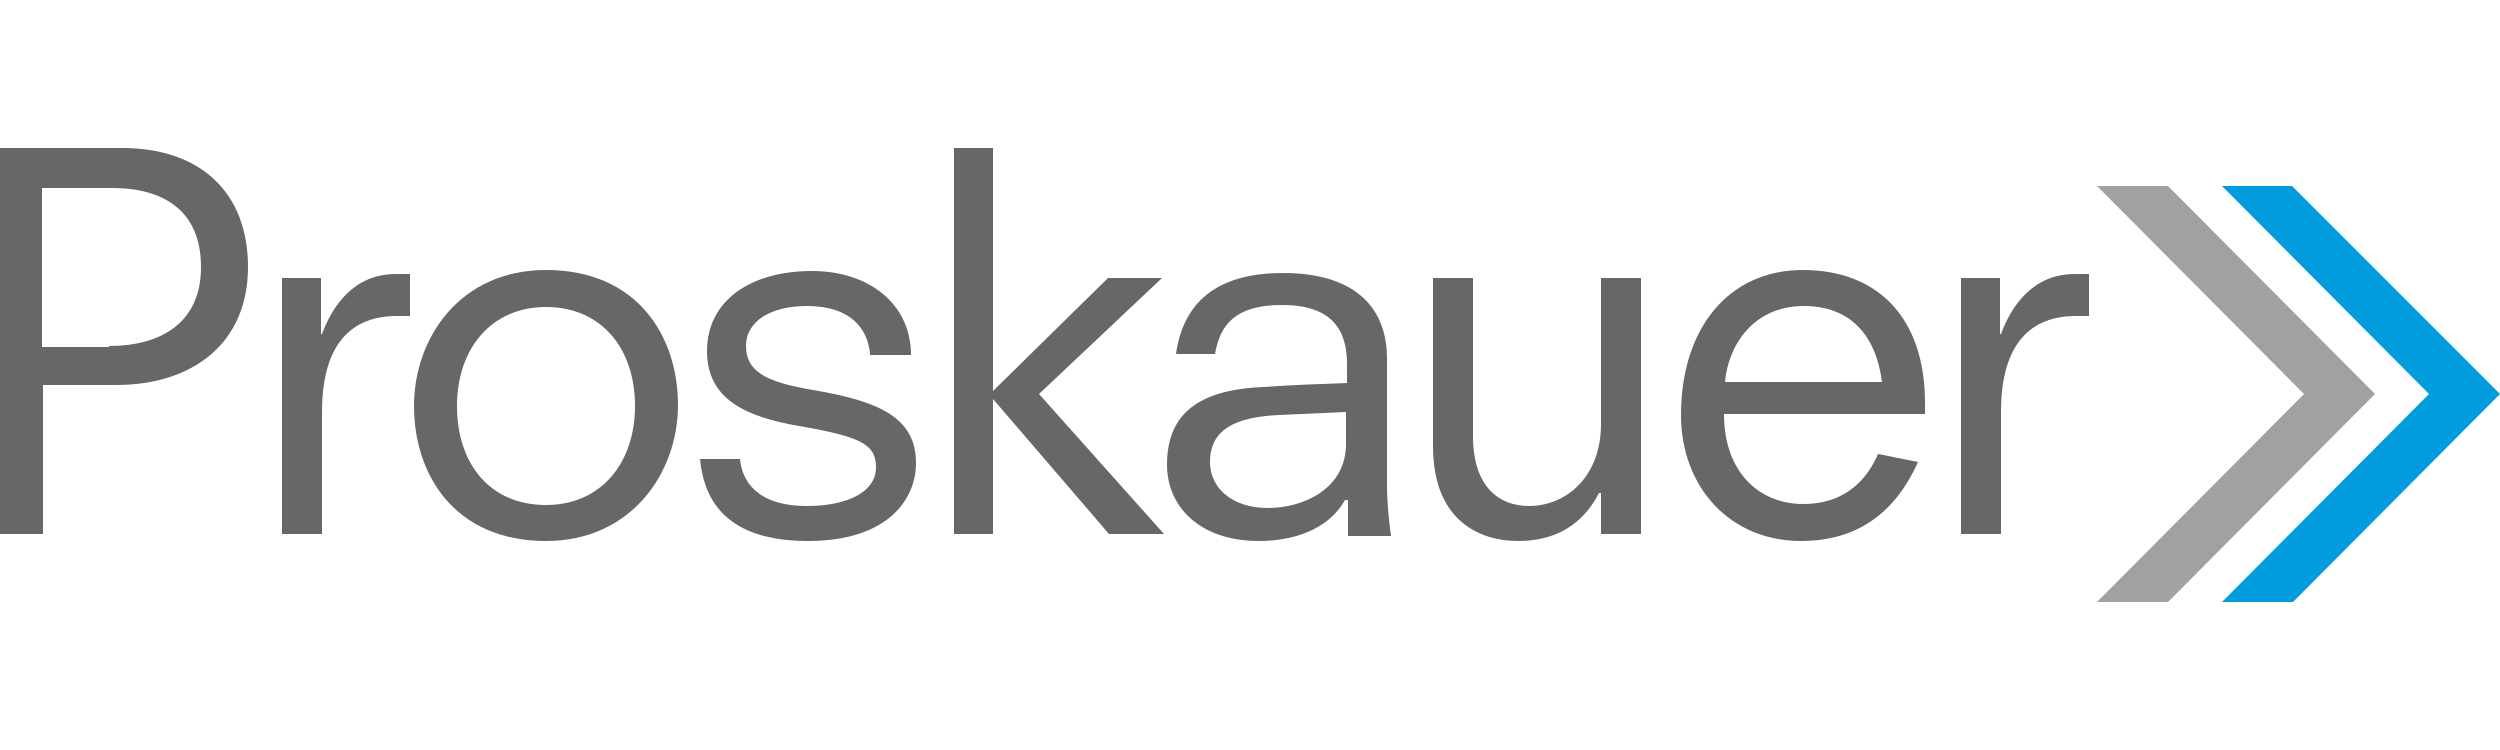
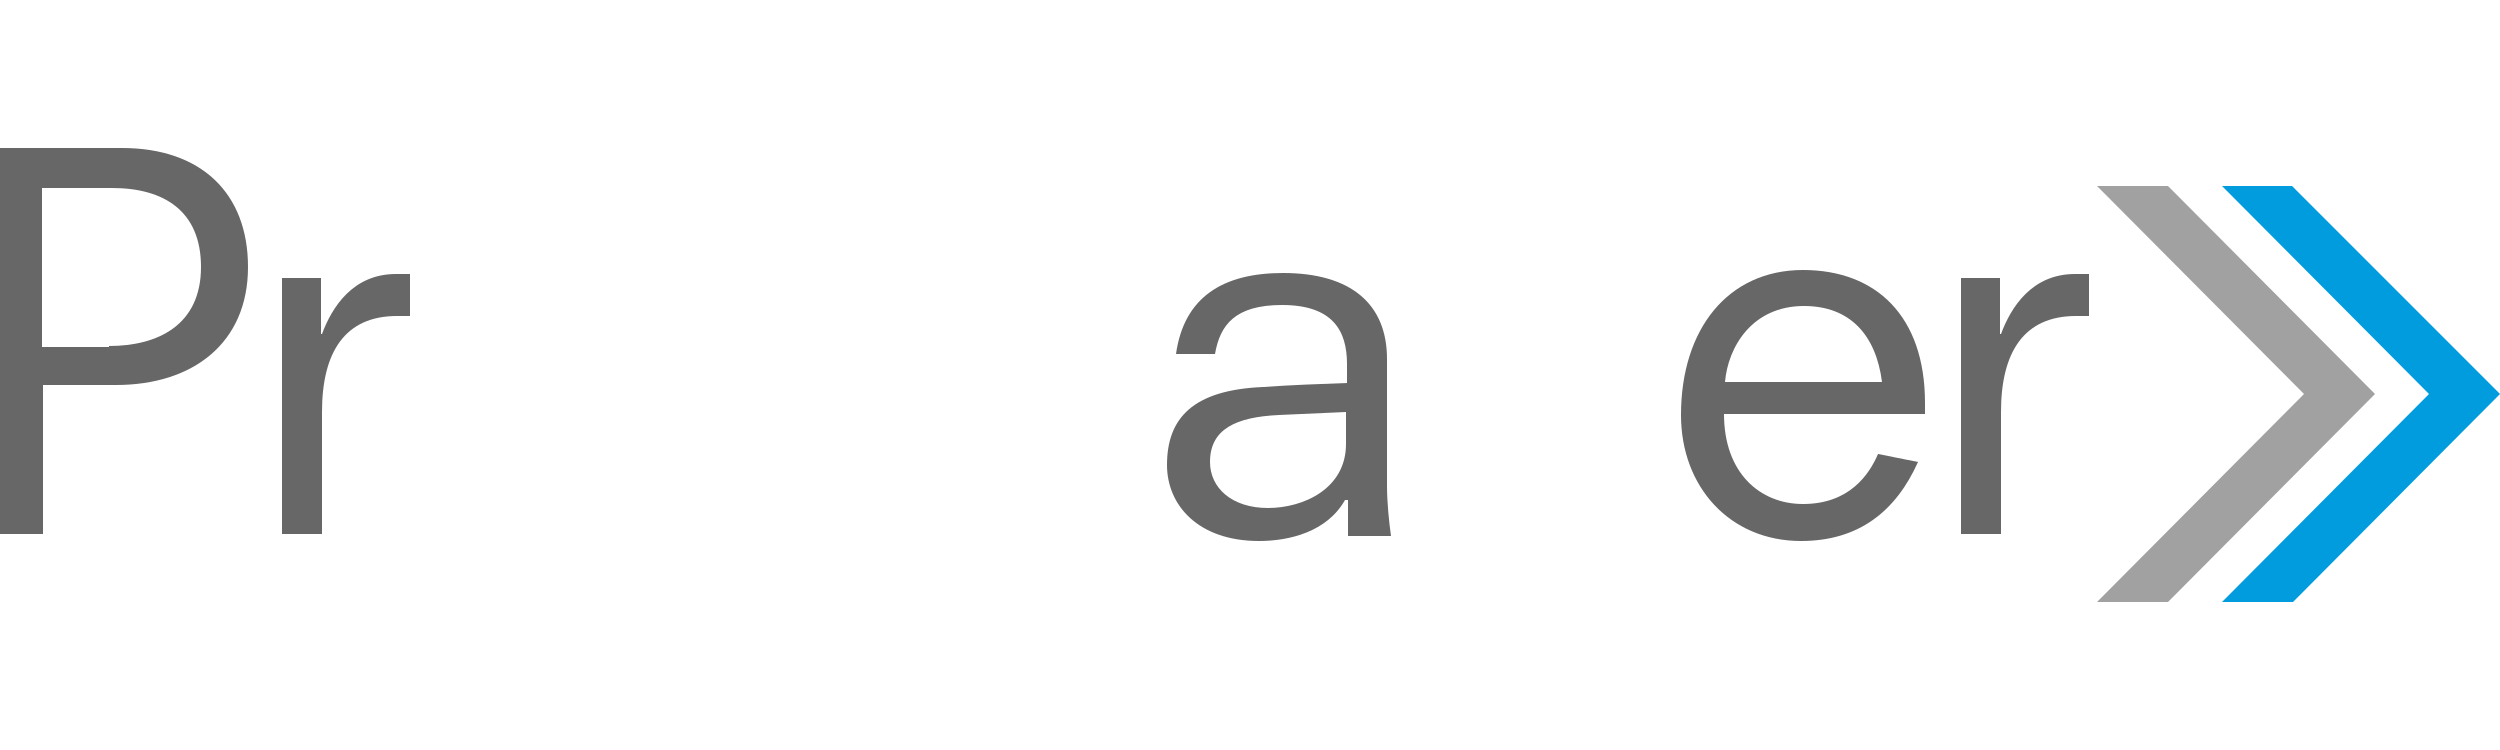
<svg xmlns="http://www.w3.org/2000/svg" version="1.2" baseProfile="tiny" id="e9546d5c-9986-4bed-a141-fe50b18df905" x="0px" y="0px" viewBox="0 0 250 75" overflow="visible" xml:space="preserve">
  <g id="Symbols">
    <g id="Nav" transform="translate(-120, -32)">
      <g id="Nav-1-Light-Copy-14">
        <g transform="translate(120, 32)">
          <g id="Logo" transform="translate(0, -0)">
            <path id="Fill-1" fill-rule="evenodd" fill="#686767" d="M10.9,34.6c4.9,0,9.2-2.1,9.2-7.9c0-5.6-3.7-7.9-8.9-7.9h-7v15.9H10.9       z M0,14.8h12.2c7.9,0,12.6,4.5,12.6,11.9c0,7.6-5.5,11.8-13.2,11.8H4.3v14.9H0V14.8z" />
            <path id="Fill-4" fill-rule="evenodd" fill="#686767" d="M28.2,27.8h3.9v5.6h0.1c1-2.7,3.1-6,7.4-6H41v4.2h-1.3       c-5.2,0-7.5,3.6-7.5,9.6v12.2h-4V27.8z" />
-             <path id="Fill-6" fill-rule="evenodd" fill="#686767" d="M54.6,50.5c5.5,0,8.9-4.2,8.9-9.9c0-5.8-3.4-9.9-8.9-9.9       c-5.5,0-8.9,4.2-8.9,9.9C45.7,46.4,49,50.5,54.6,50.5 M54.6,54.1c-9.2,0-13.2-6.7-13.2-13.5S46,27,54.6,27       c9.2,0,13.2,6.7,13.2,13.5S63.1,54.1,54.6,54.1" />
-             <path id="Fill-8" fill-rule="evenodd" fill="#686767" d="M87,35.4c-0.2-2.4-1.8-4.8-6.3-4.8c-3.6,0-6.1,1.5-6.1,4       c0,2.5,1.9,3.6,6.7,4.4c6.5,1.1,10.3,2.7,10.3,7.3c0,3.7-2.9,7.8-10.8,7.8c-8.1,0-10.4-4-10.8-8.2h4c0.2,2.2,1.7,4.7,6.7,4.7       c4,0,7-1.4,6.9-4c-0.1-2.1-1.3-2.9-7.7-4c-5.2-0.9-9.2-2.6-9.2-7.5c0-5,4.3-8,10.5-8c5.7,0,9.9,3.3,9.9,8.4H87z" />
-             <polygon id="Fill-10" fill-rule="evenodd" fill="#686767" points="99.3,39.9 99.3,53.4 95.4,53.4 95.4,14.8 99.3,14.8        99.3,39.1 110.8,27.8 116.2,27.8 103.9,39.4 116.4,53.4 110.9,53.4      " />
            <path id="Fill-13" fill-rule="evenodd" fill="#686767" d="M134.6,41.2l-6.7,0.3c-4.3,0.2-6.9,1.4-6.9,4.7       c0,2.6,2.2,4.6,5.8,4.6c3.5,0,7.8-1.9,7.8-6.4V41.2z M134.6,50h-0.1c-1.8,3.2-5.6,4.1-8.6,4.1c-6.1,0-9.2-3.6-9.2-7.6       c0-4.7,2.6-7.5,9.6-7.8c2.8-0.2,5.6-0.3,8.4-0.4v-1.9c0-3.3-1.4-5.9-6.5-5.9c-4.7,0-6.2,2-6.7,4.9h-3.9       c0.8-5.7,4.7-8.1,10.7-8.1c6.8,0,10.4,3.1,10.4,8.6v12.7c0,1.6,0.2,3.6,0.4,5h-4.3V50z" />
-             <path id="Fill-15" fill-rule="evenodd" fill="#686767" d="M160,49.3h-0.1c-1.7,3.3-4.5,4.8-8.1,4.8c-3.7,0-8.5-1.9-8.5-9.5       V27.8h4v15.8c0,5.3,2.8,7,5.6,7c3.7,0,7.2-2.9,7.2-8.2V27.8h4v25.6h-4V49.3z" />
            <path id="Fill-17" fill-rule="evenodd" fill="#686767" d="M188.2,38.2c-0.6-4.7-3.2-7.6-7.8-7.6c-5.2,0-7.6,4.1-7.9,7.6H188.2z        M191.8,46.2c-2.2,4.9-5.9,7.9-11.7,7.9c-7.1,0-12-5.4-12-12.6c0-8.6,4.7-14.5,12.2-14.5c7.3,0,12.2,4.6,12.2,13.3v1.1h-20.1       c0,5.9,3.6,9,7.9,9c4.6,0,6.6-2.9,7.5-5L191.8,46.2z" />
            <path id="Fill-19" fill-rule="evenodd" fill="#686767" d="M196.1,27.8h3.9v5.6h0.1c1-2.7,3.1-6,7.4-6h1.4v4.2h-1.3       c-5.2,0-7.5,3.6-7.5,9.6v12.2h-4V27.8z" />
            <polygon id="Fill-21" fill-rule="evenodd" fill="#A2A1A1" points="209.7,60.2 230.4,39.4 209.7,18.6 216.8,18.6 237.5,39.4        216.8,60.2      " />
            <polygon id="Fill-23" fill-rule="evenodd" fill="#009CDE" points="222.2,60.2 242.9,39.4 222.2,18.6 229.2,18.6 250,39.4        229.3,60.2      " />
          </g>
        </g>
      </g>
    </g>
  </g>
</svg>